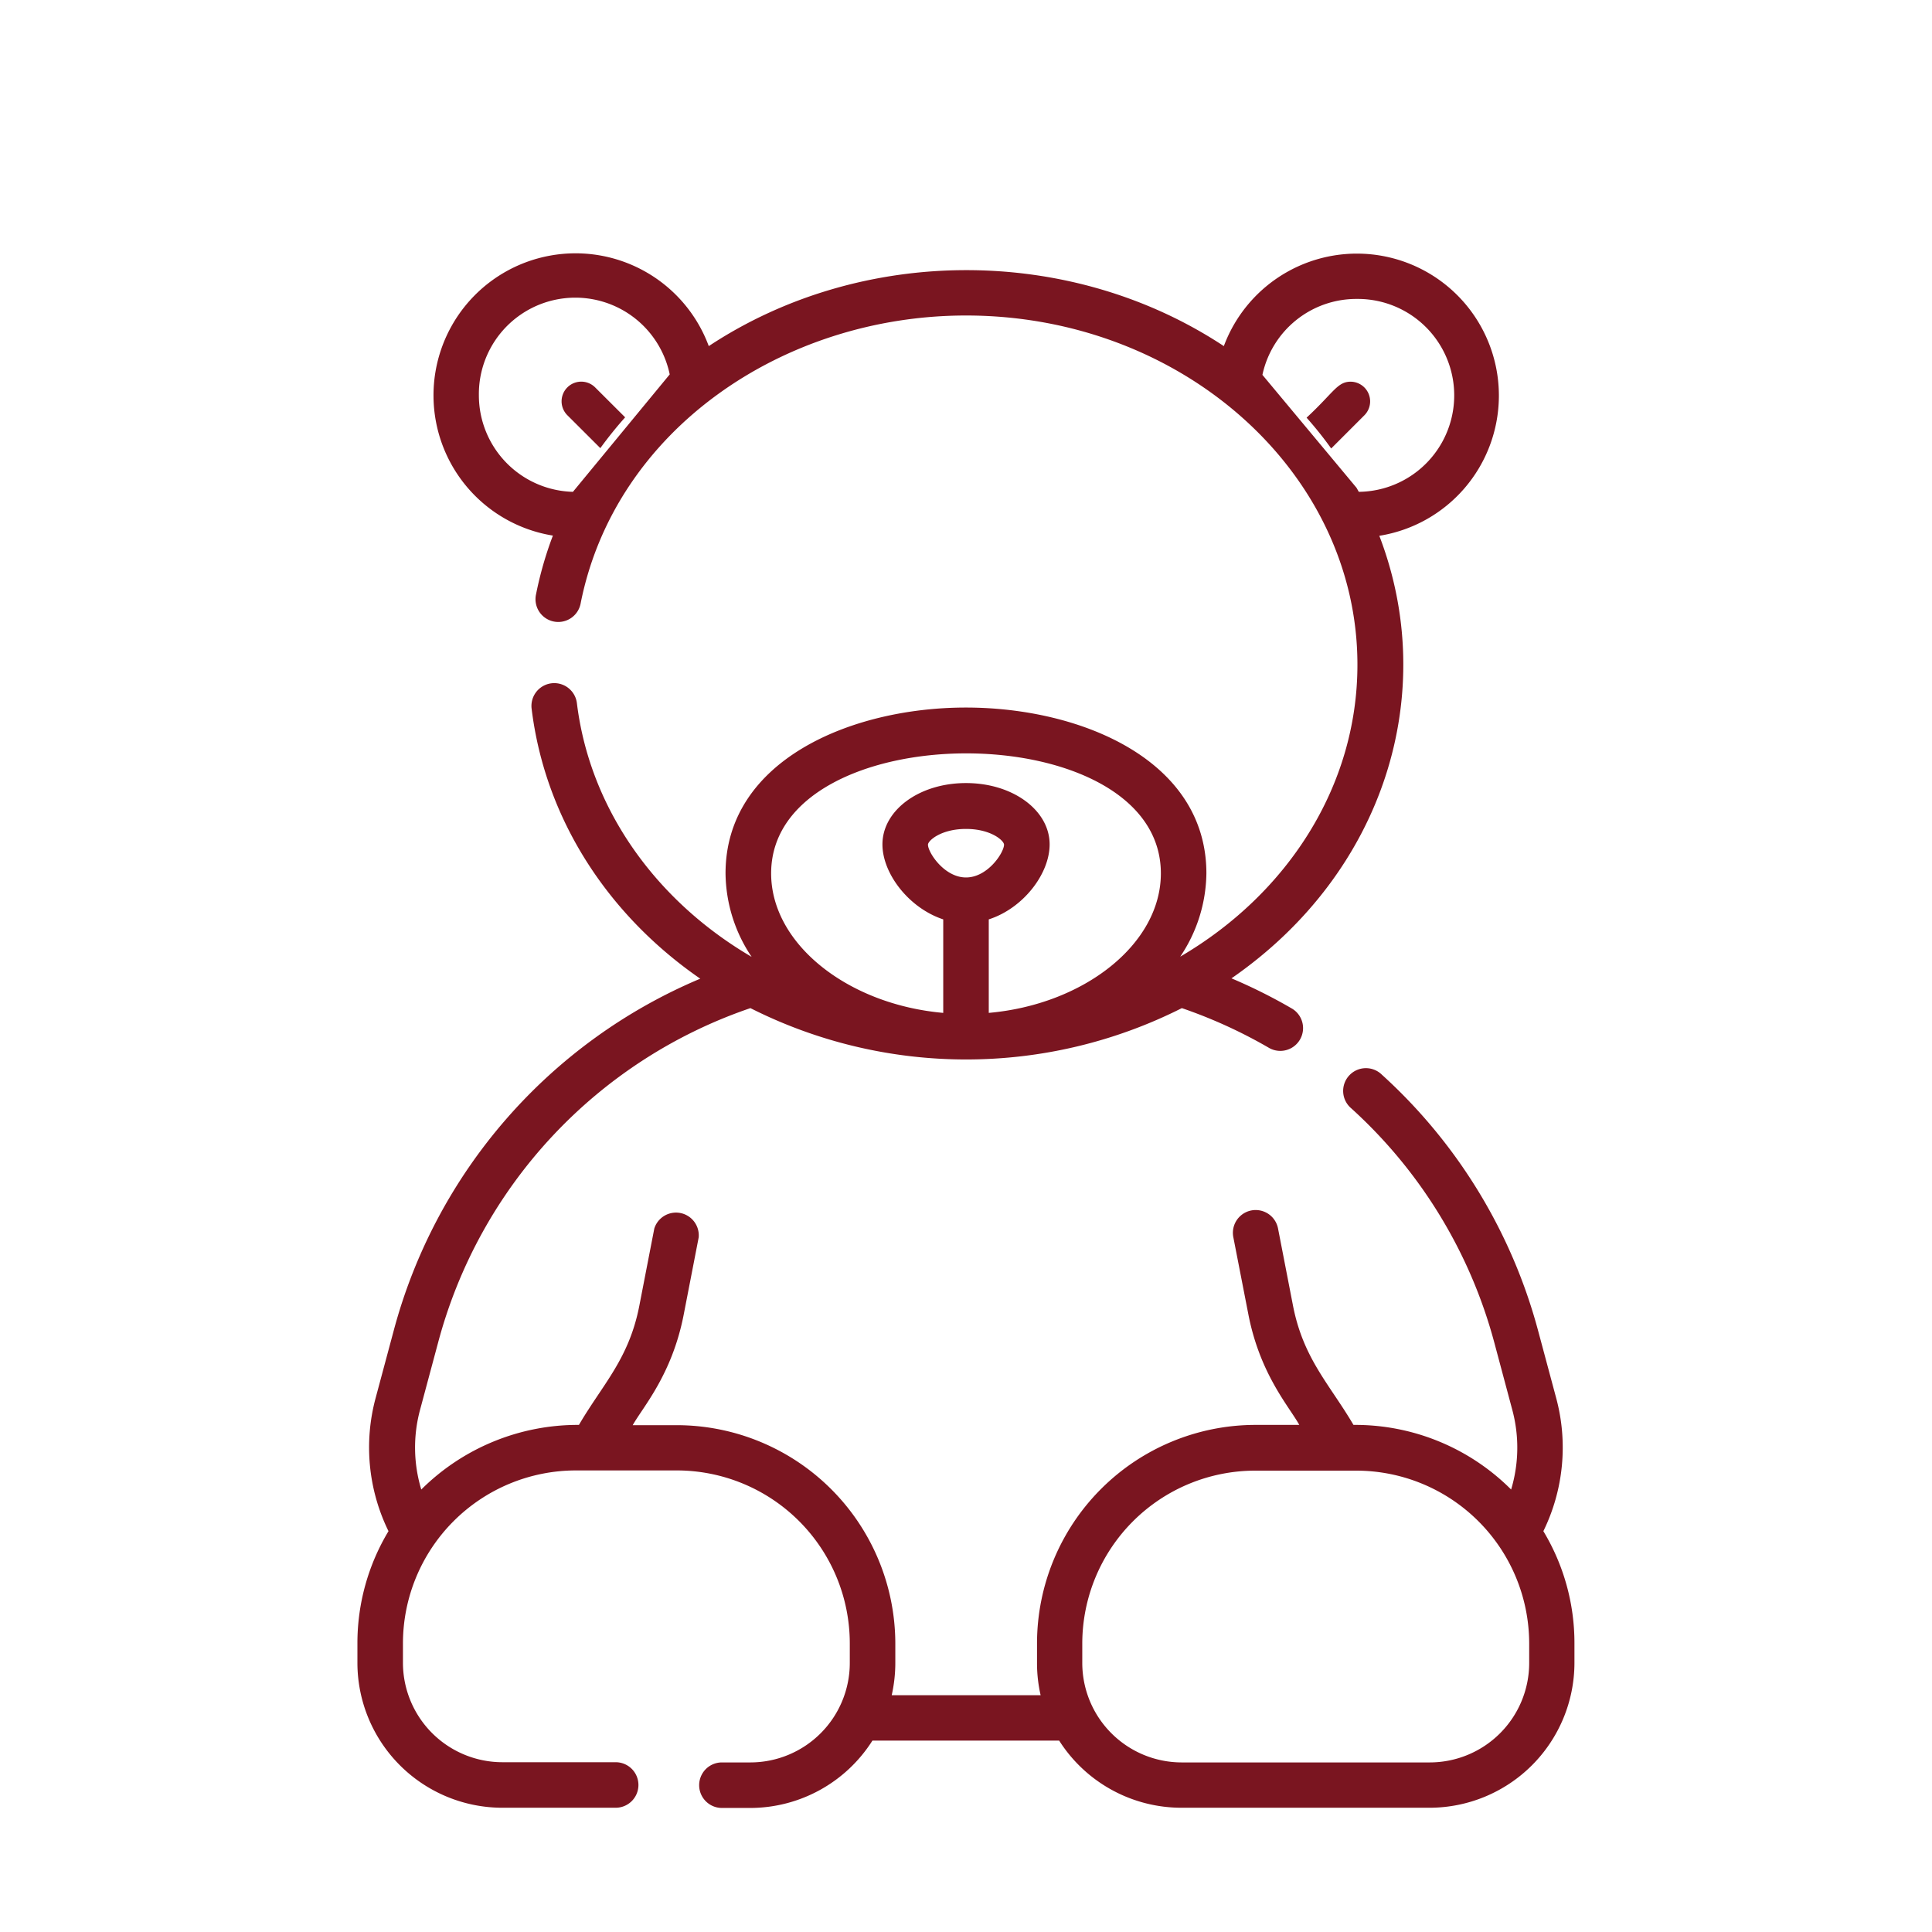
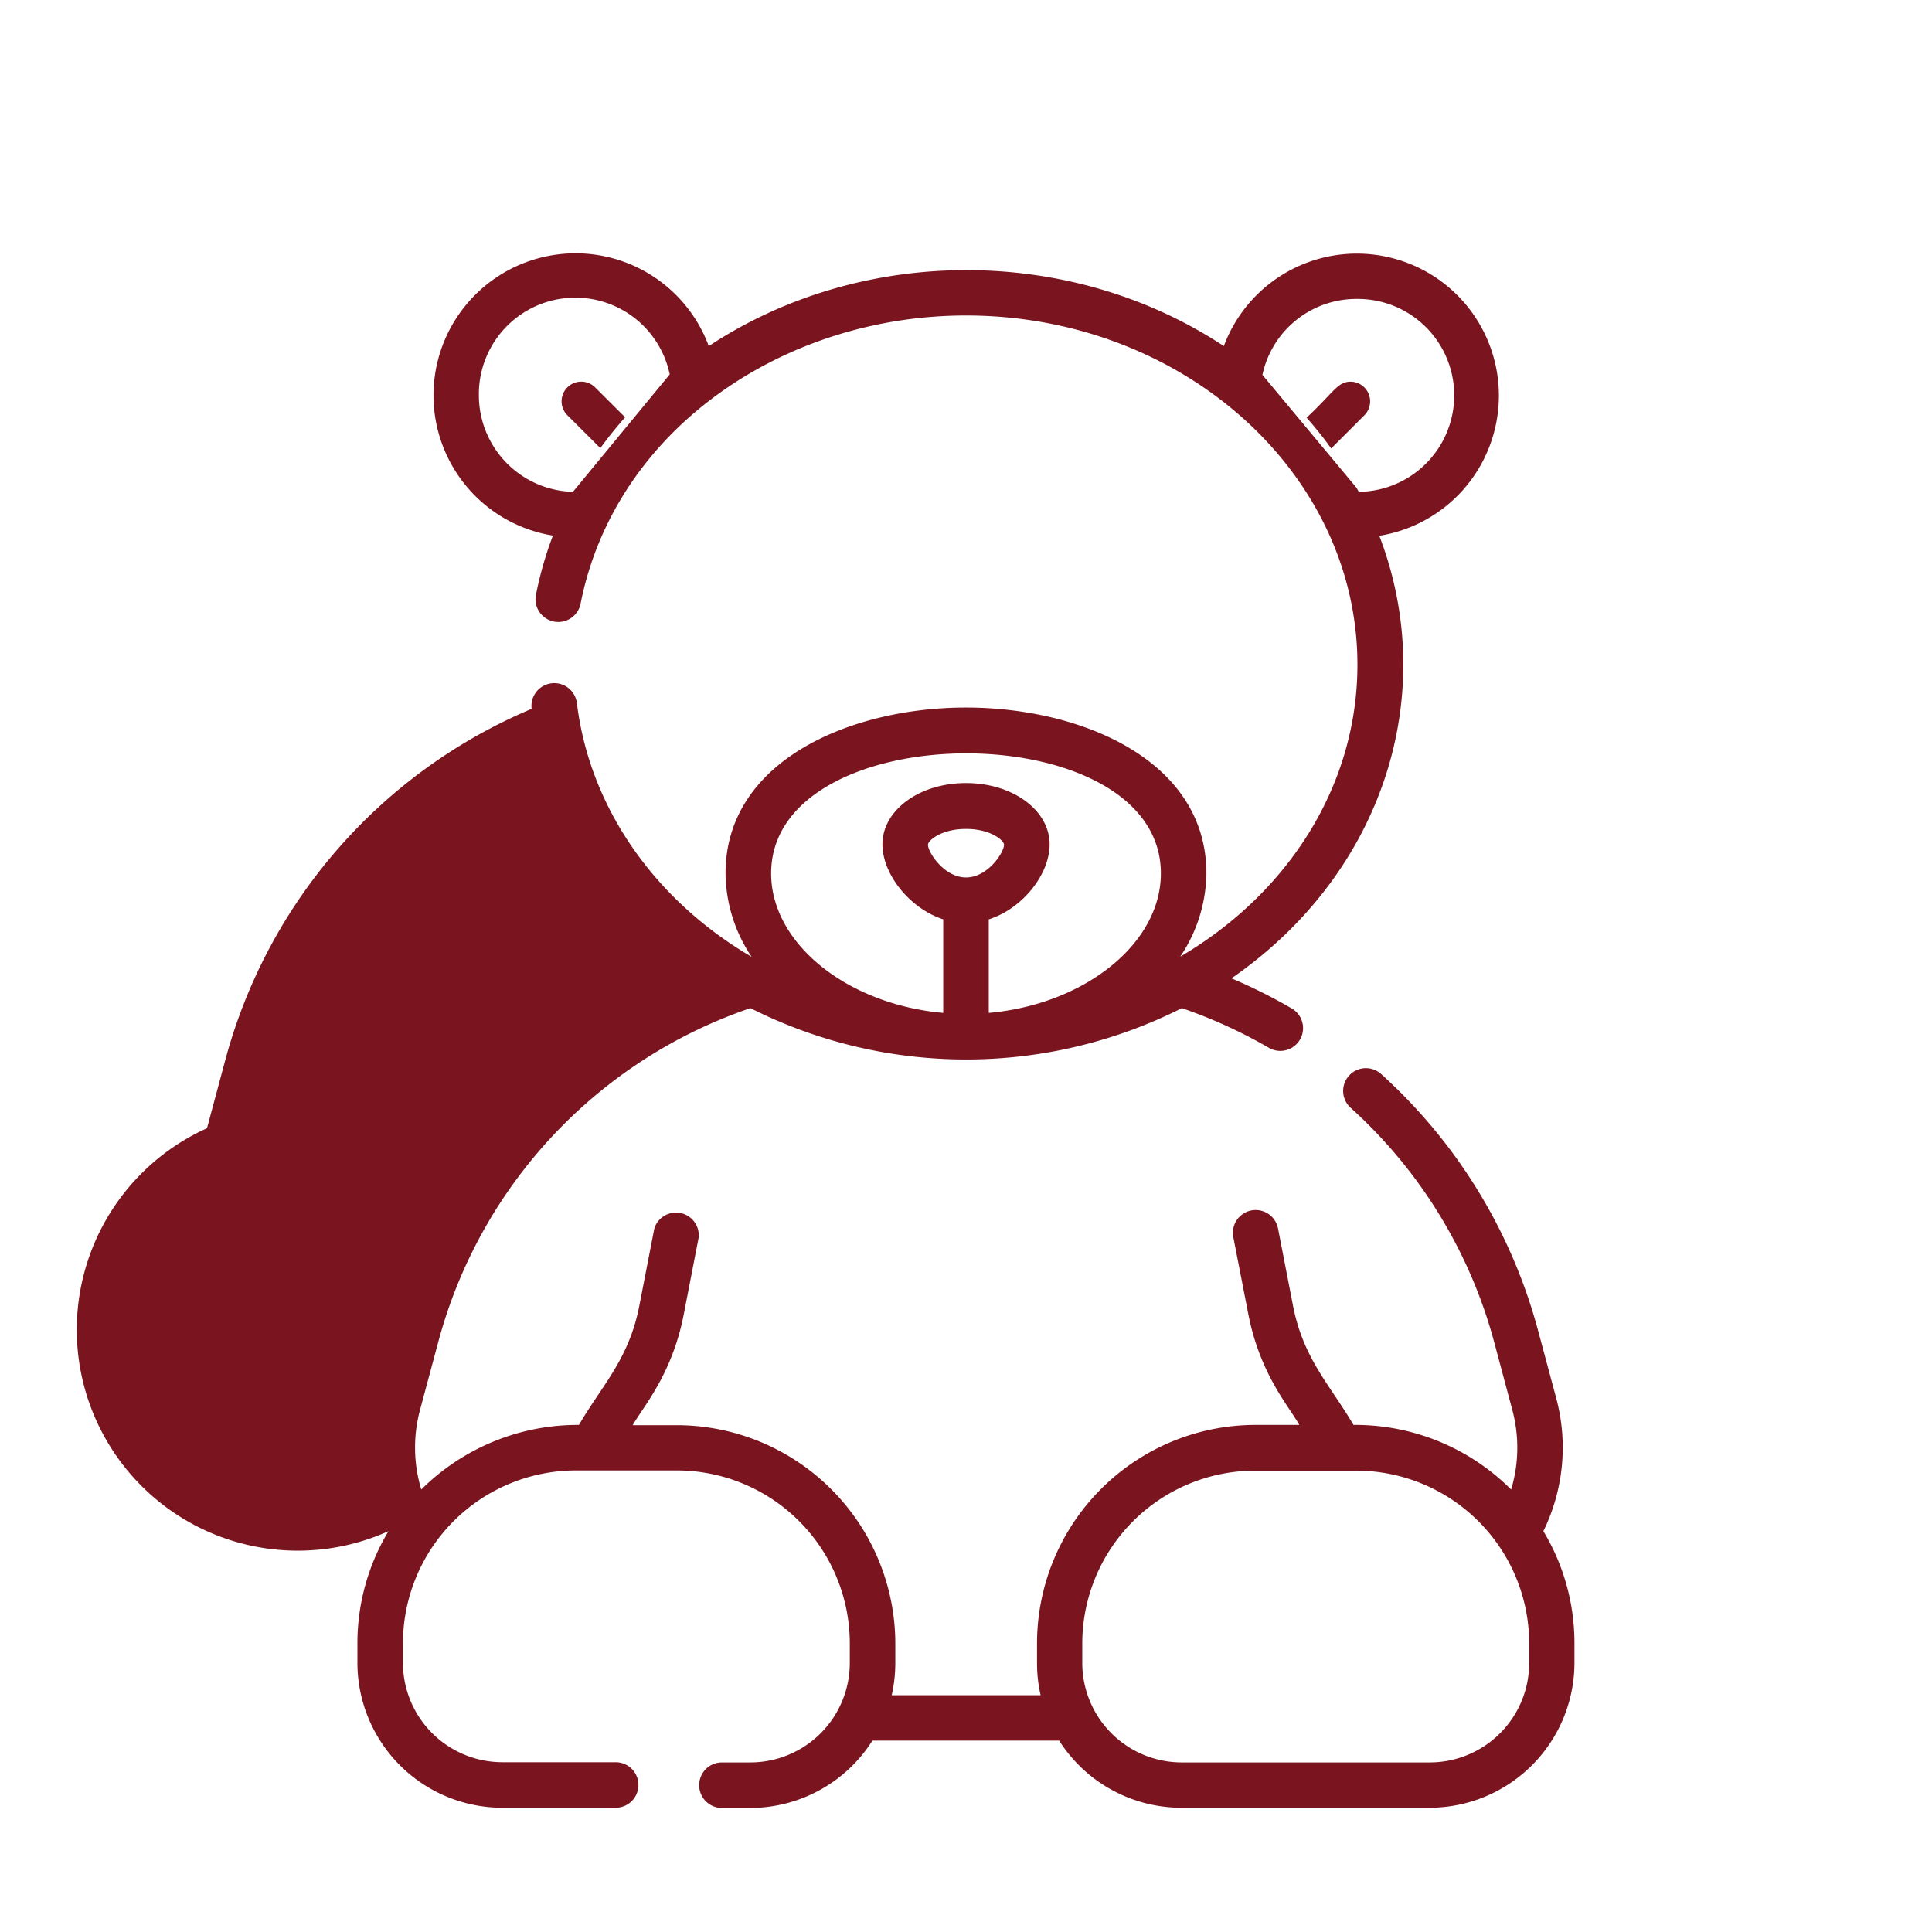
<svg xmlns="http://www.w3.org/2000/svg" id="Calque_1" data-name="Calque 1" viewBox="0 0 283.46 283.46">
  <defs>
    <style>.cls-1{fill:#7a1520;}</style>
  </defs>
-   <path class="cls-1" d="M52.44,244A21.28,21.28,0,0,0,73.7,265.23H90.33a3.34,3.34,0,1,0,0-6.68H73.7A14.6,14.6,0,0,1,59.12,244V241.1a25.39,25.39,0,0,1,25.36-25.36H99.32a25.39,25.39,0,0,1,25.36,25.36V244a14.6,14.6,0,0,1-14.58,14.58h-4.18a3.34,3.34,0,1,0,0,6.68h4.18A21.25,21.25,0,0,0,128,255.38h27.4a21.27,21.27,0,0,0,17.94,9.85h36.39A21.28,21.28,0,0,0,231,244V241.1a31.76,31.76,0,0,0-4.56-16.45,27.9,27.9,0,0,0,1.87-19.57l-2.63-9.8a77.88,77.88,0,0,0-22.94-37.61,3.34,3.34,0,1,0-4.49,4.94,71.26,71.26,0,0,1,21,34.4l2.62,9.8a21.34,21.34,0,0,1-.16,11.73,32.34,32.34,0,0,0-23.13-9.48c-3.49-5.95-7.35-9.69-8.87-17.48l-2.2-11.34a3.34,3.34,0,0,0-6.56,1.27l2.21,11.34c1.71,8.8,6,13.54,7.47,16.21h-6.48a32.08,32.08,0,0,0-32,32V244a21,21,0,0,0,.53,4.72H130.83a21.61,21.61,0,0,0,.53-4.72V241.1a32.09,32.09,0,0,0-32.05-32H92.83c1.49-2.66,5.77-7.41,7.48-16.21l2.2-11.34A3.34,3.34,0,0,0,96,180.24l-2.2,11.34c-1.52,7.81-5.36,11.5-8.86,17.48a32.55,32.55,0,0,0-23.13,9.48,21.25,21.25,0,0,1-.17-11.73l2.63-9.8a71.16,71.16,0,0,1,45.83-49.1,70.25,70.25,0,0,0,63.3,0,72,72,0,0,1,12.85,5.87,3.34,3.34,0,0,0,3.36-5.77,78.32,78.32,0,0,0-8.93-4.47c22.54-15.59,30.52-41.94,21.69-64.93a20.83,20.83,0,1,0-22.81-27.83c-22.5-14.87-53.09-14.85-75.57,0A20.84,20.84,0,1,0,81.12,78.58a54.05,54.05,0,0,0-2.47,8.6,3.34,3.34,0,1,0,6.55,1.3C90.28,63,115,46.29,141.73,46.29c31.67,0,57.43,23,57.43,51.23,0,17.9-10.34,33.68-26,42.84A22.28,22.28,0,0,0,177,128.14c0-16.62-18.4-24.33-35.28-24.33s-35.27,7.78-35.27,24.33a22.28,22.28,0,0,0,3.83,12.25,57.49,57.49,0,0,1-7.13-4.92c-10.42-8.44-17-19.91-18.51-32.32A3.34,3.34,0,0,0,78,104c2,16.26,11.28,30.3,24.74,39.59a77.78,77.78,0,0,0-45,51.73l-2.63,9.8A27.9,27.9,0,0,0,57,224.65a31.85,31.85,0,0,0-4.56,16.45V244Zm106.35-2.87a25.39,25.39,0,0,1,25.36-25.36H199a25.39,25.39,0,0,1,25.36,25.36V244a14.6,14.6,0,0,1-14.58,14.58H173.37A14.6,14.6,0,0,1,158.79,244ZM70.26,58a14.15,14.15,0,0,1,28-3.07L84.06,72.16A14.17,14.17,0,0,1,70.26,58Zm17.82,7.75-4.84-4.83a2.88,2.88,0,0,1,4.08-4.08l4.4,4.39a58,58,0,0,0-3.64,4.52ZM191.7,61.28c4-3.71,4.51-5.28,6.48-5.28a2.89,2.89,0,0,1,2,4.93l-4.87,4.87Q193.64,63.46,191.7,61.28Zm7.36-17.42a14.15,14.15,0,0,1,.3,28.3l-.33-.59L185.22,55A14.09,14.09,0,0,1,199.06,43.86Zm-57.33,84.88c-3.2,0-5.58-3.68-5.58-4.81,0-.59,1.92-2.31,5.58-2.31s5.58,1.72,5.58,2.31c0,1.13-2.37,4.81-5.58,4.81Zm28.59-.6c0,10.36-11.25,19.23-25.25,20.47V134.89c5.07-1.63,8.93-6.69,8.93-11,0-5-5.39-9-12.27-9s-12.26,4-12.26,9c0,4.27,3.86,9.33,8.92,11v13.72c-14-1.24-25.25-10.11-25.25-20.47,0-23.43,57.18-23.52,57.18,0Z" />
+   <path class="cls-1" d="M52.44,244A21.28,21.28,0,0,0,73.7,265.23H90.33a3.34,3.34,0,1,0,0-6.68H73.7A14.6,14.6,0,0,1,59.12,244V241.1a25.39,25.39,0,0,1,25.36-25.36H99.32a25.39,25.39,0,0,1,25.36,25.36V244a14.6,14.6,0,0,1-14.58,14.58h-4.18a3.34,3.34,0,1,0,0,6.68h4.18A21.25,21.25,0,0,0,128,255.38h27.4a21.27,21.27,0,0,0,17.94,9.85h36.39A21.28,21.28,0,0,0,231,244V241.1a31.76,31.76,0,0,0-4.56-16.45,27.9,27.9,0,0,0,1.87-19.57l-2.63-9.8a77.88,77.88,0,0,0-22.94-37.61,3.34,3.34,0,1,0-4.49,4.94,71.26,71.26,0,0,1,21,34.4l2.62,9.8a21.34,21.34,0,0,1-.16,11.73,32.34,32.34,0,0,0-23.13-9.48c-3.49-5.95-7.35-9.69-8.87-17.48l-2.2-11.34a3.34,3.34,0,0,0-6.56,1.27l2.21,11.34c1.71,8.8,6,13.54,7.47,16.21h-6.48a32.08,32.08,0,0,0-32,32V244a21,21,0,0,0,.53,4.72H130.83a21.61,21.61,0,0,0,.53-4.72V241.1a32.09,32.09,0,0,0-32.05-32H92.83c1.49-2.66,5.77-7.41,7.48-16.21l2.2-11.34A3.34,3.34,0,0,0,96,180.24l-2.2,11.34c-1.52,7.81-5.36,11.5-8.86,17.48a32.55,32.55,0,0,0-23.13,9.48,21.25,21.25,0,0,1-.17-11.73l2.63-9.8a71.16,71.16,0,0,1,45.83-49.1,70.25,70.25,0,0,0,63.3,0,72,72,0,0,1,12.85,5.87,3.34,3.34,0,0,0,3.36-5.77,78.32,78.32,0,0,0-8.93-4.47c22.54-15.59,30.52-41.94,21.69-64.93a20.83,20.83,0,1,0-22.81-27.83c-22.5-14.87-53.09-14.85-75.57,0A20.84,20.84,0,1,0,81.12,78.58a54.05,54.05,0,0,0-2.47,8.6,3.34,3.34,0,1,0,6.55,1.3C90.28,63,115,46.29,141.73,46.29c31.67,0,57.43,23,57.43,51.23,0,17.9-10.34,33.68-26,42.84A22.28,22.28,0,0,0,177,128.14c0-16.62-18.4-24.33-35.28-24.33s-35.27,7.78-35.27,24.33a22.28,22.28,0,0,0,3.83,12.25,57.49,57.49,0,0,1-7.13-4.92c-10.42-8.44-17-19.91-18.51-32.32A3.34,3.34,0,0,0,78,104a77.78,77.78,0,0,0-45,51.73l-2.63,9.8A27.9,27.9,0,0,0,57,224.65a31.85,31.85,0,0,0-4.56,16.45V244Zm106.35-2.87a25.39,25.39,0,0,1,25.36-25.36H199a25.39,25.39,0,0,1,25.36,25.36V244a14.6,14.6,0,0,1-14.58,14.58H173.37A14.6,14.6,0,0,1,158.79,244ZM70.26,58a14.15,14.15,0,0,1,28-3.07L84.06,72.16A14.17,14.17,0,0,1,70.26,58Zm17.82,7.75-4.84-4.83a2.88,2.88,0,0,1,4.08-4.08l4.4,4.39a58,58,0,0,0-3.64,4.52ZM191.7,61.28c4-3.71,4.51-5.28,6.48-5.28a2.89,2.89,0,0,1,2,4.93l-4.87,4.87Q193.64,63.46,191.7,61.28Zm7.36-17.42a14.15,14.15,0,0,1,.3,28.3l-.33-.59L185.22,55A14.09,14.09,0,0,1,199.06,43.86Zm-57.33,84.88c-3.2,0-5.58-3.68-5.58-4.81,0-.59,1.92-2.31,5.58-2.31s5.58,1.72,5.58,2.31c0,1.13-2.37,4.81-5.58,4.81Zm28.59-.6c0,10.36-11.25,19.23-25.25,20.47V134.89c5.07-1.63,8.93-6.69,8.93-11,0-5-5.39-9-12.27-9s-12.26,4-12.26,9c0,4.27,3.86,9.33,8.92,11v13.72c-14-1.24-25.25-10.11-25.25-20.47,0-23.43,57.18-23.52,57.18,0Z" />
</svg>